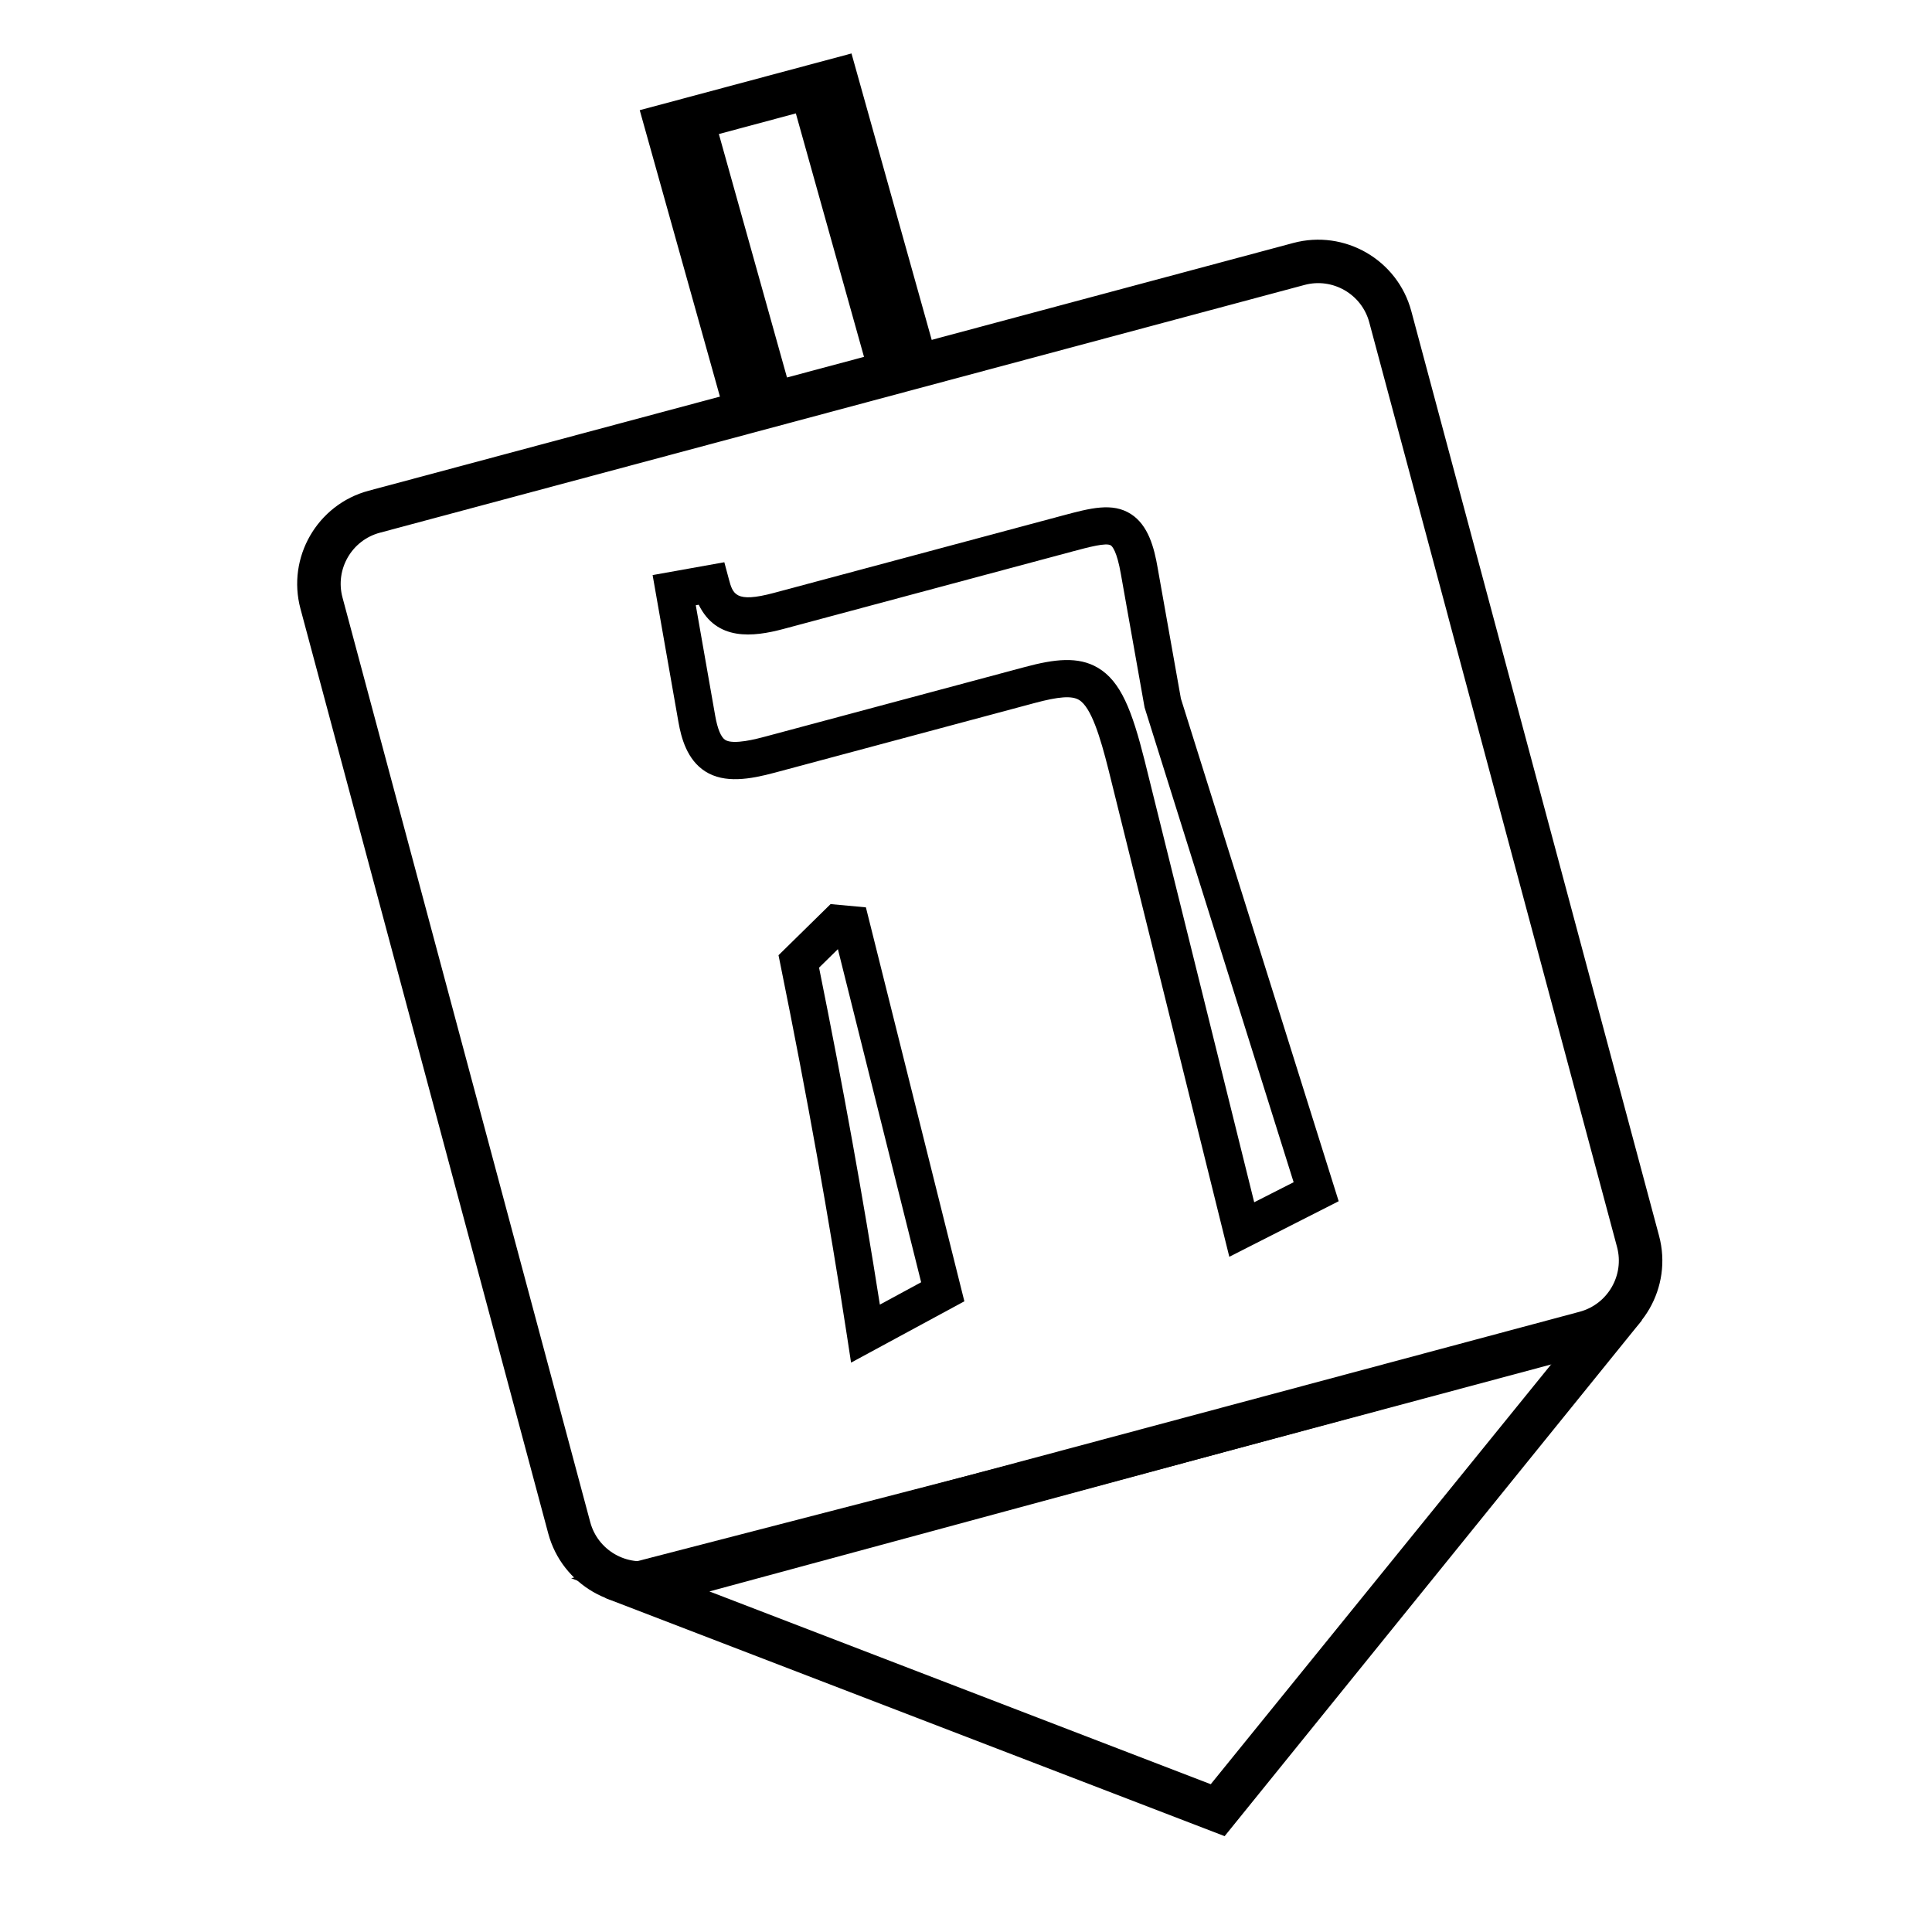
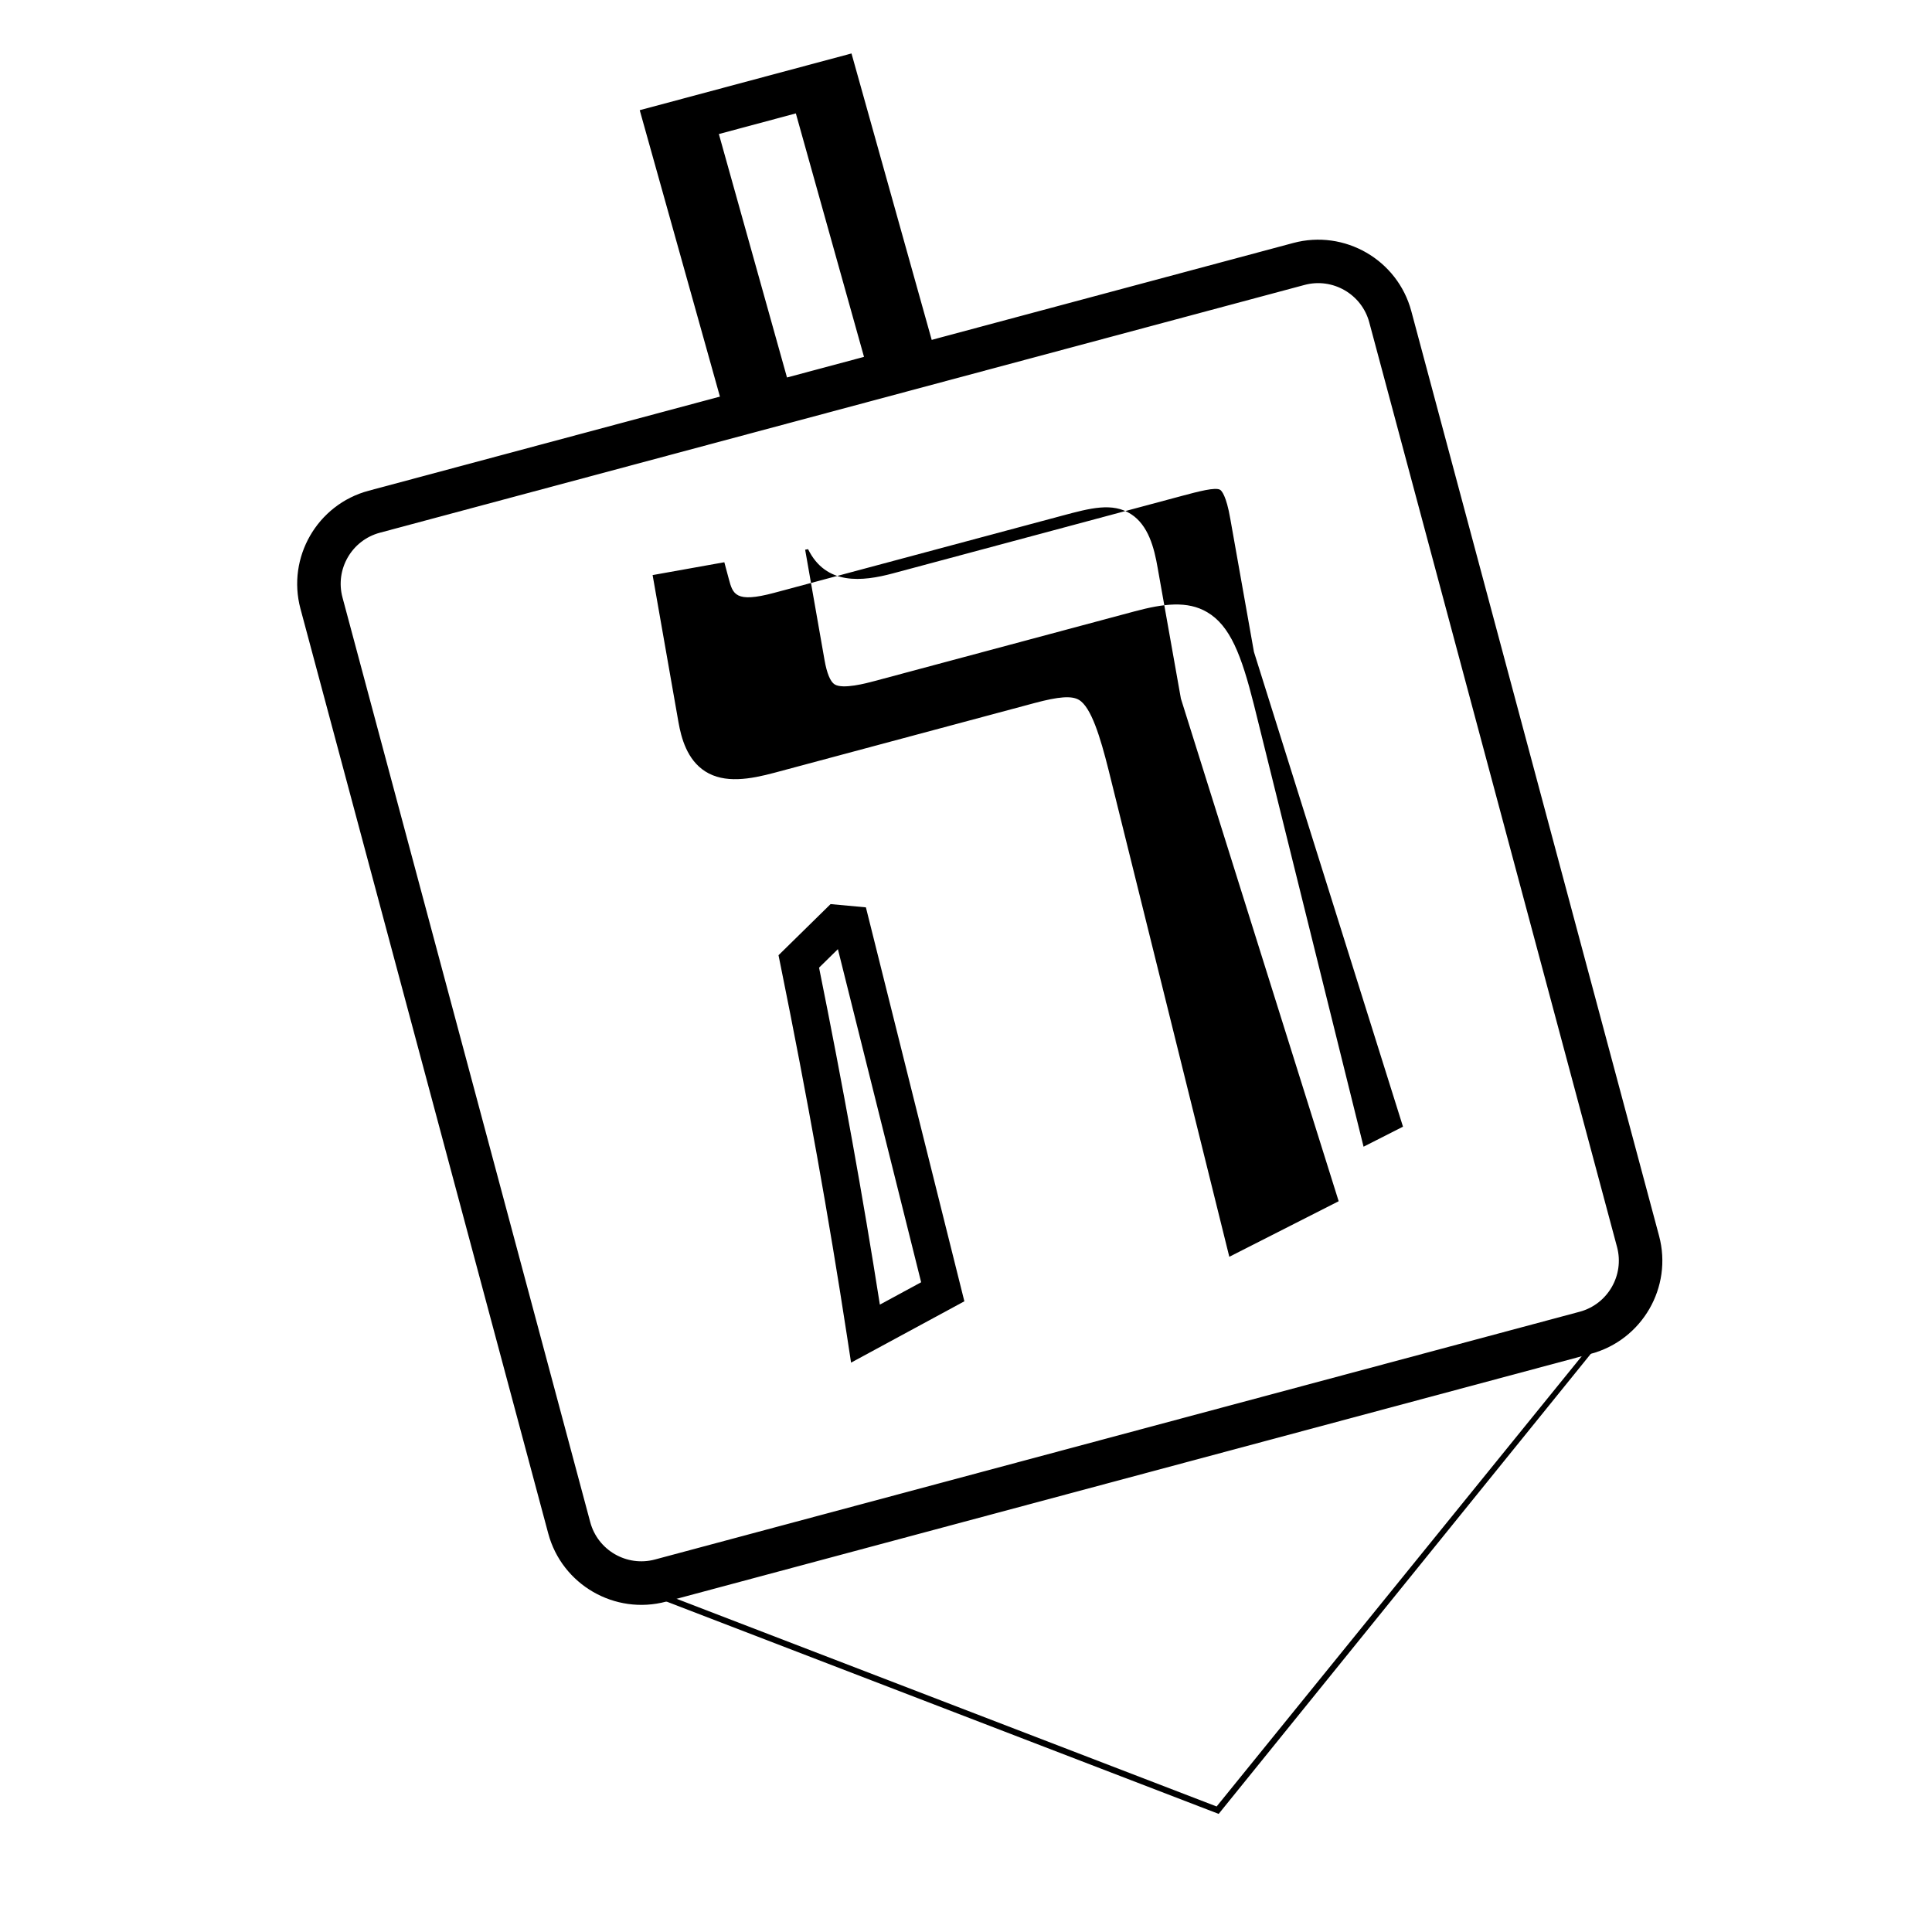
<svg xmlns="http://www.w3.org/2000/svg" fill="#000000" width="800px" height="800px" version="1.1" viewBox="144 144 512 512">
  <g>
-     <path d="m369.54 505.11-1.059-6.941c-4.812-31.398-10.578-63.582-17.633-98.395l-0.535-2.629 13.801-13.551 9.359 0.863 26.094 104.4zm-8.48-104.67c6.34 31.414 11.629 60.73 16.113 89.297l10.941-5.926-22.062-88.273zm108.72 76.621-32.051-129.21c-2.121-8.402-4.535-16.465-7.809-18.383-1.918-1.125-5.316-0.883-11.723 0.836l-68.91 18.469c-6.523 1.75-13.27 2.918-18.395-0.348-4.832-3.078-6.359-8.906-7.09-13.027l-6.852-38.996 19.004-3.402 1.176 4.387c1.078 4.039 1.738 6.481 11.98 3.734l76.422-20.477c7.422-1.988 13.273-3.562 18.172-0.418 4.602 2.949 6.168 8.887 7.094 14.309l6.152 34.602 41.812 133.2zm-141.39-172.66 5.144 29.285c0.613 3.473 1.531 5.688 2.66 6.402 2.16 1.375 8.457-0.309 10.523-0.863l68.91-18.465c7.82-2.098 14.09-2.863 19.285 0.188 6.133 3.598 9.09 11.391 12.398 24.504l29.066 117.16 10.449-5.309-39.5-125.82-6.266-35.262c-1.066-6.211-2.328-7.453-2.684-7.684-1.223-0.785-5.828 0.449-10.281 1.641l-76.426 20.492c-8.156 2.188-17.766 3.231-22.504-6.41z" />
-     <path d="m564.33 497.99-245.05 65.668c-10.969 2.934-22.285-3.598-25.223-14.566l-65.664-245.05c-2.938-10.969 3.594-22.285 14.559-25.223l245.06-65.66c10.969-2.938 22.285 3.594 25.223 14.566l65.66 245.06c2.941 10.957-3.59 22.27-14.559 25.207zm-320.95-217.58c-10.086 2.707-16.098 13.113-13.395 23.199l65.664 245.06c2.707 10.086 13.109 16.098 23.199 13.391l245.06-65.66c10.09-2.699 16.098-13.121 13.395-23.199l-65.664-245.06c-2.699-10.09-13.113-16.102-23.199-13.395z" />
+     <path d="m369.54 505.11-1.059-6.941c-4.812-31.398-10.578-63.582-17.633-98.395l-0.535-2.629 13.801-13.551 9.359 0.863 26.094 104.4zm-8.48-104.67c6.34 31.414 11.629 60.73 16.113 89.297l10.941-5.926-22.062-88.273zm108.72 76.621-32.051-129.21c-2.121-8.402-4.535-16.465-7.809-18.383-1.918-1.125-5.316-0.883-11.723 0.836l-68.91 18.469c-6.523 1.75-13.27 2.918-18.395-0.348-4.832-3.078-6.359-8.906-7.09-13.027l-6.852-38.996 19.004-3.402 1.176 4.387c1.078 4.039 1.738 6.481 11.98 3.734l76.422-20.477c7.422-1.988 13.273-3.562 18.172-0.418 4.602 2.949 6.168 8.887 7.094 14.309l6.152 34.602 41.812 133.2m-141.39-172.66 5.144 29.285c0.613 3.473 1.531 5.688 2.66 6.402 2.16 1.375 8.457-0.309 10.523-0.863l68.91-18.465c7.82-2.098 14.09-2.863 19.285 0.188 6.133 3.598 9.09 11.391 12.398 24.504l29.066 117.16 10.449-5.309-39.5-125.82-6.266-35.262c-1.066-6.211-2.328-7.453-2.684-7.684-1.223-0.785-5.828 0.449-10.281 1.641l-76.426 20.492c-8.156 2.188-17.766 3.231-22.504-6.41z" />
    <path d="m565.61 502.77-245.05 65.668c-13.602 3.641-27.629-4.457-31.27-18.055l-65.664-245.06c-3.641-13.602 4.453-27.629 18.055-31.27l245.05-65.66c13.602-3.648 27.633 4.453 31.277 18.051l65.66 245.06c3.648 13.598-4.461 27.621-18.059 31.266zm-320.95-217.59c-7.457 2-11.898 9.691-9.898 17.148l65.66 245.06c1.996 7.453 9.688 11.895 17.148 9.898l245.06-65.66c7.453-1.996 11.898-9.691 9.906-17.148l-65.668-245.06c-1.996-7.457-9.699-11.906-17.148-9.906z" />
    <path d="m466.96 624.7-160.74-61.809 9.324 2.188 253.23-68.555 6.488-5.723zm-155.43-61.527 154.89 59.562 102.34-126.21-12.863 3.445z" />
-     <path d="m468.54 630.6-164.09-63.094 0.484-1.582-9.562-3.672 11.621-3.008 0.359-1.16 2.172 0.516 0.781-0.207 244.37-63.203 11.699-3.141 5.621-4.949 7.106 6.82zm-136.54-64.855 132.86 51.09 90.445-111.55z" />
    <path d="m393.94 244.89-56.121 15.039-24.285-86.727 56.121-15.035zm-41.379-0.852 20.41-5.465-18.062-64.52-20.402 5.469z" />
  </g>
</svg>